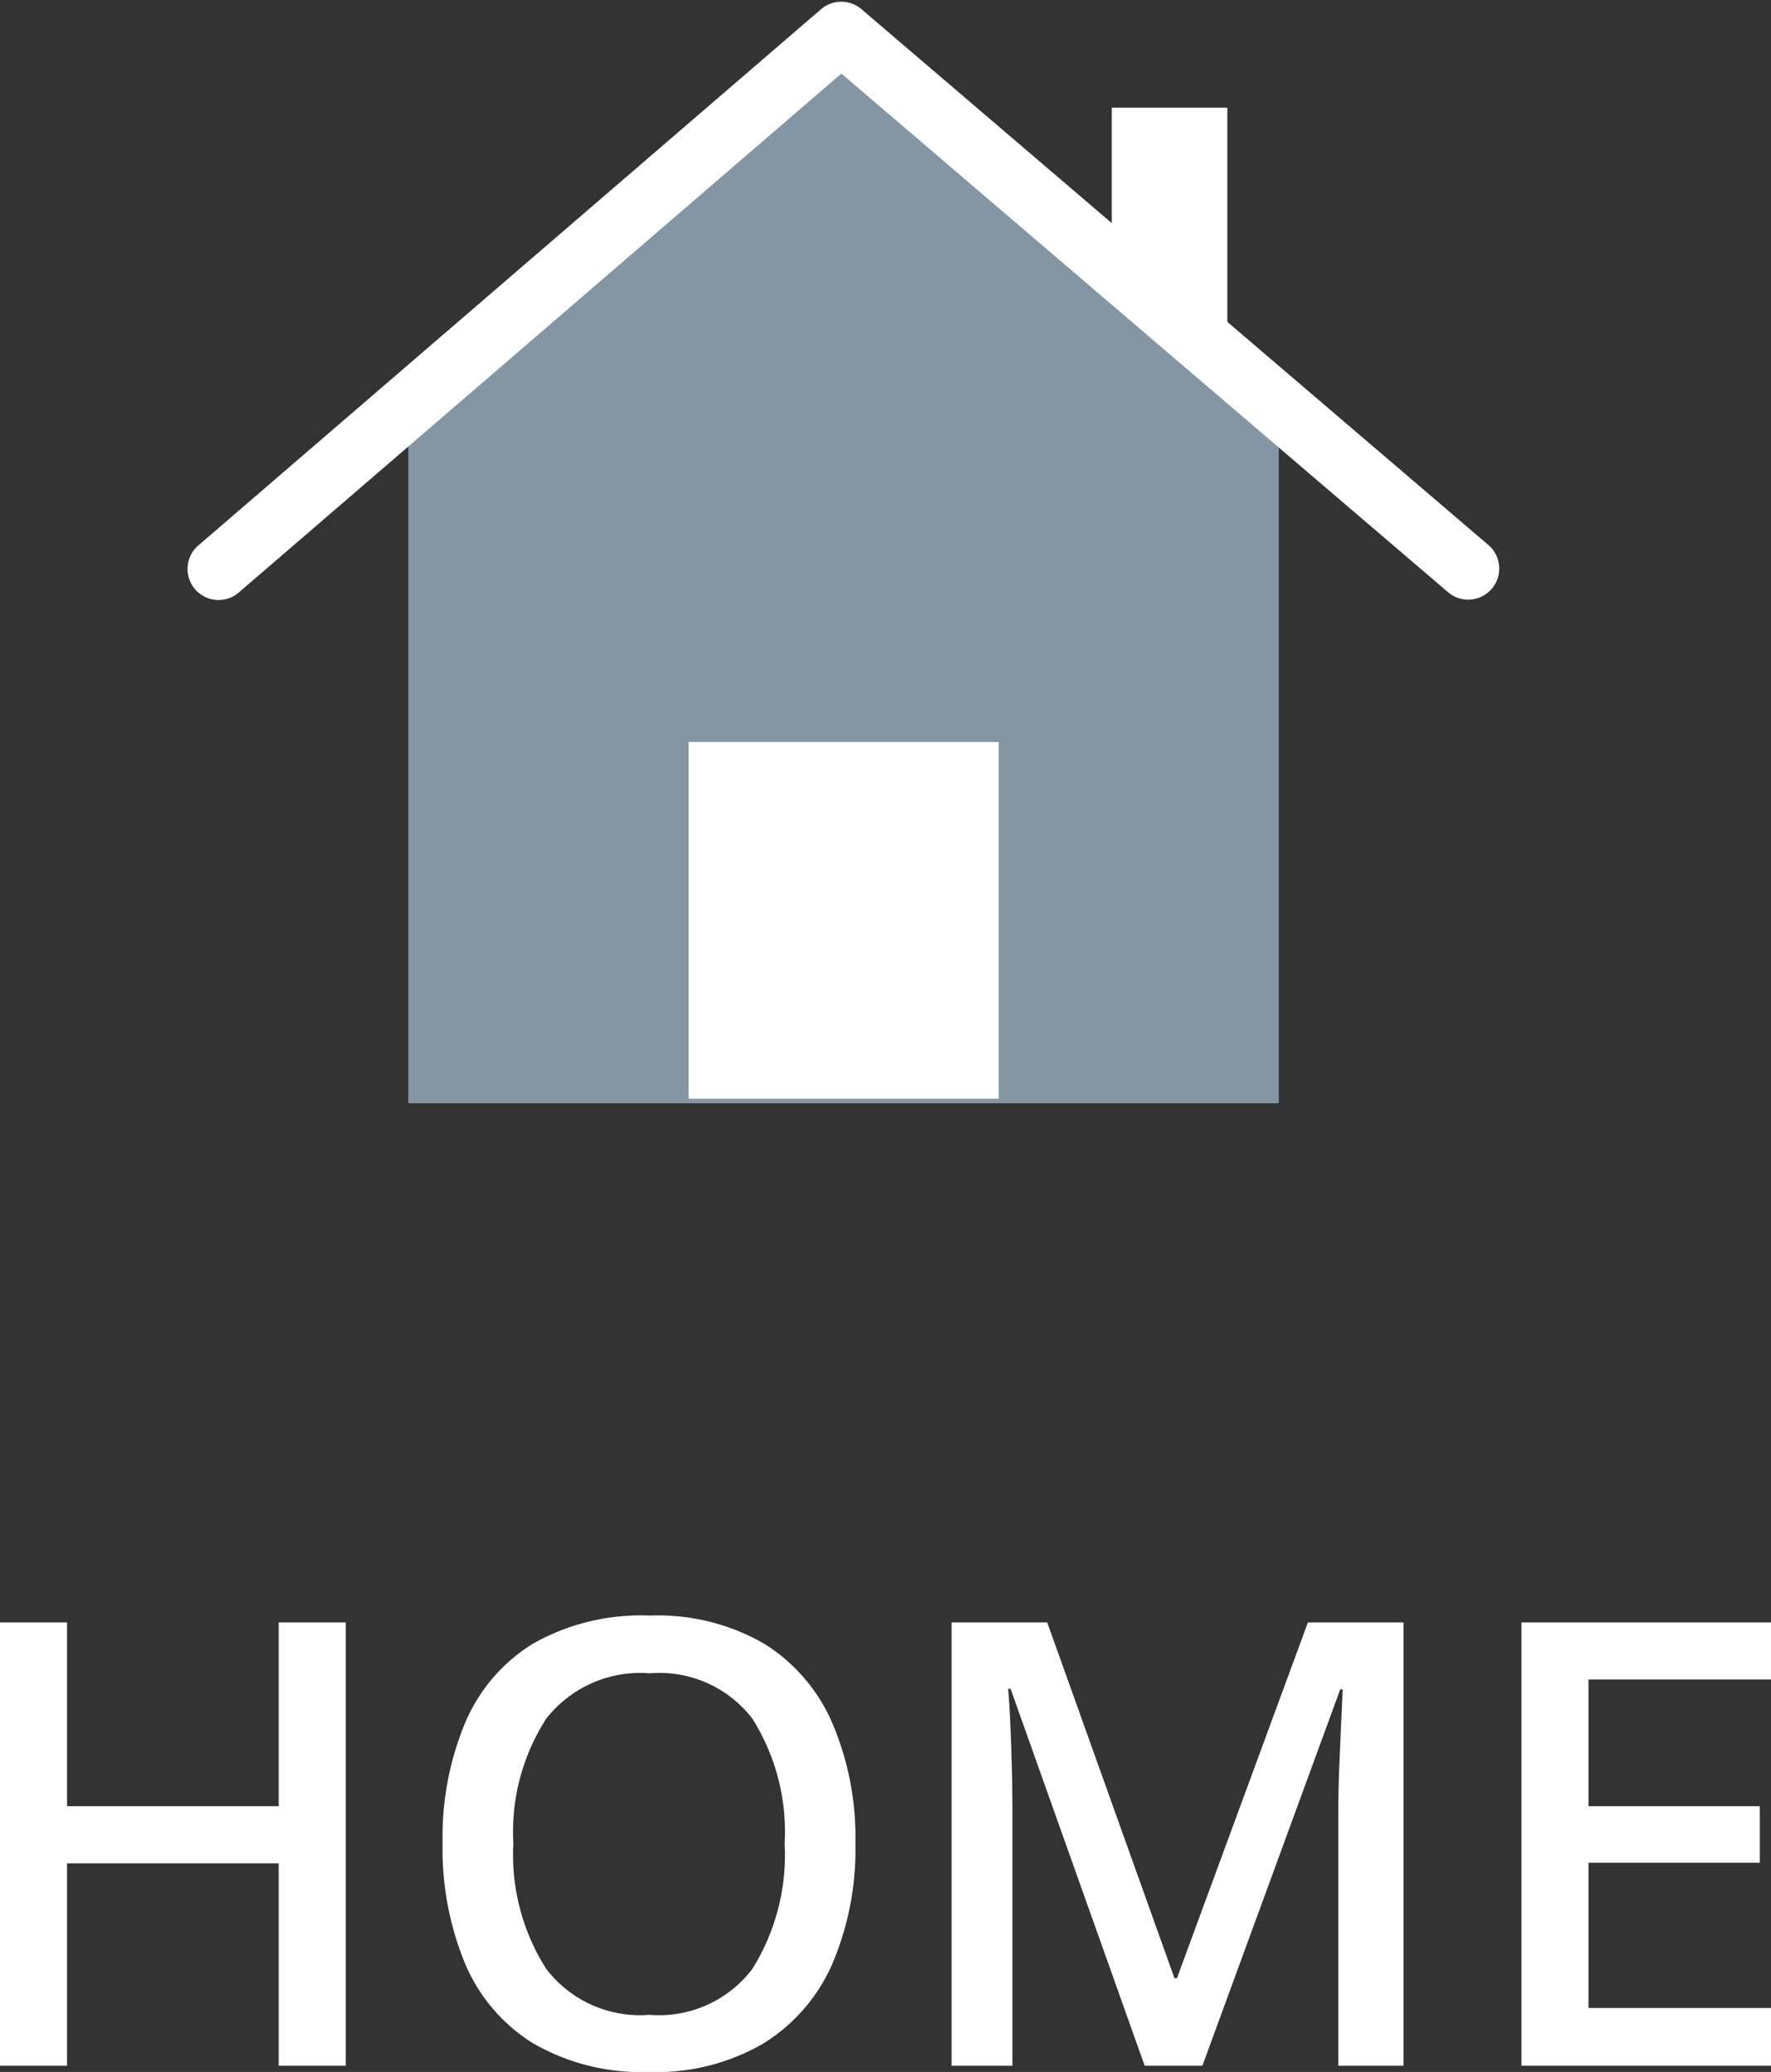
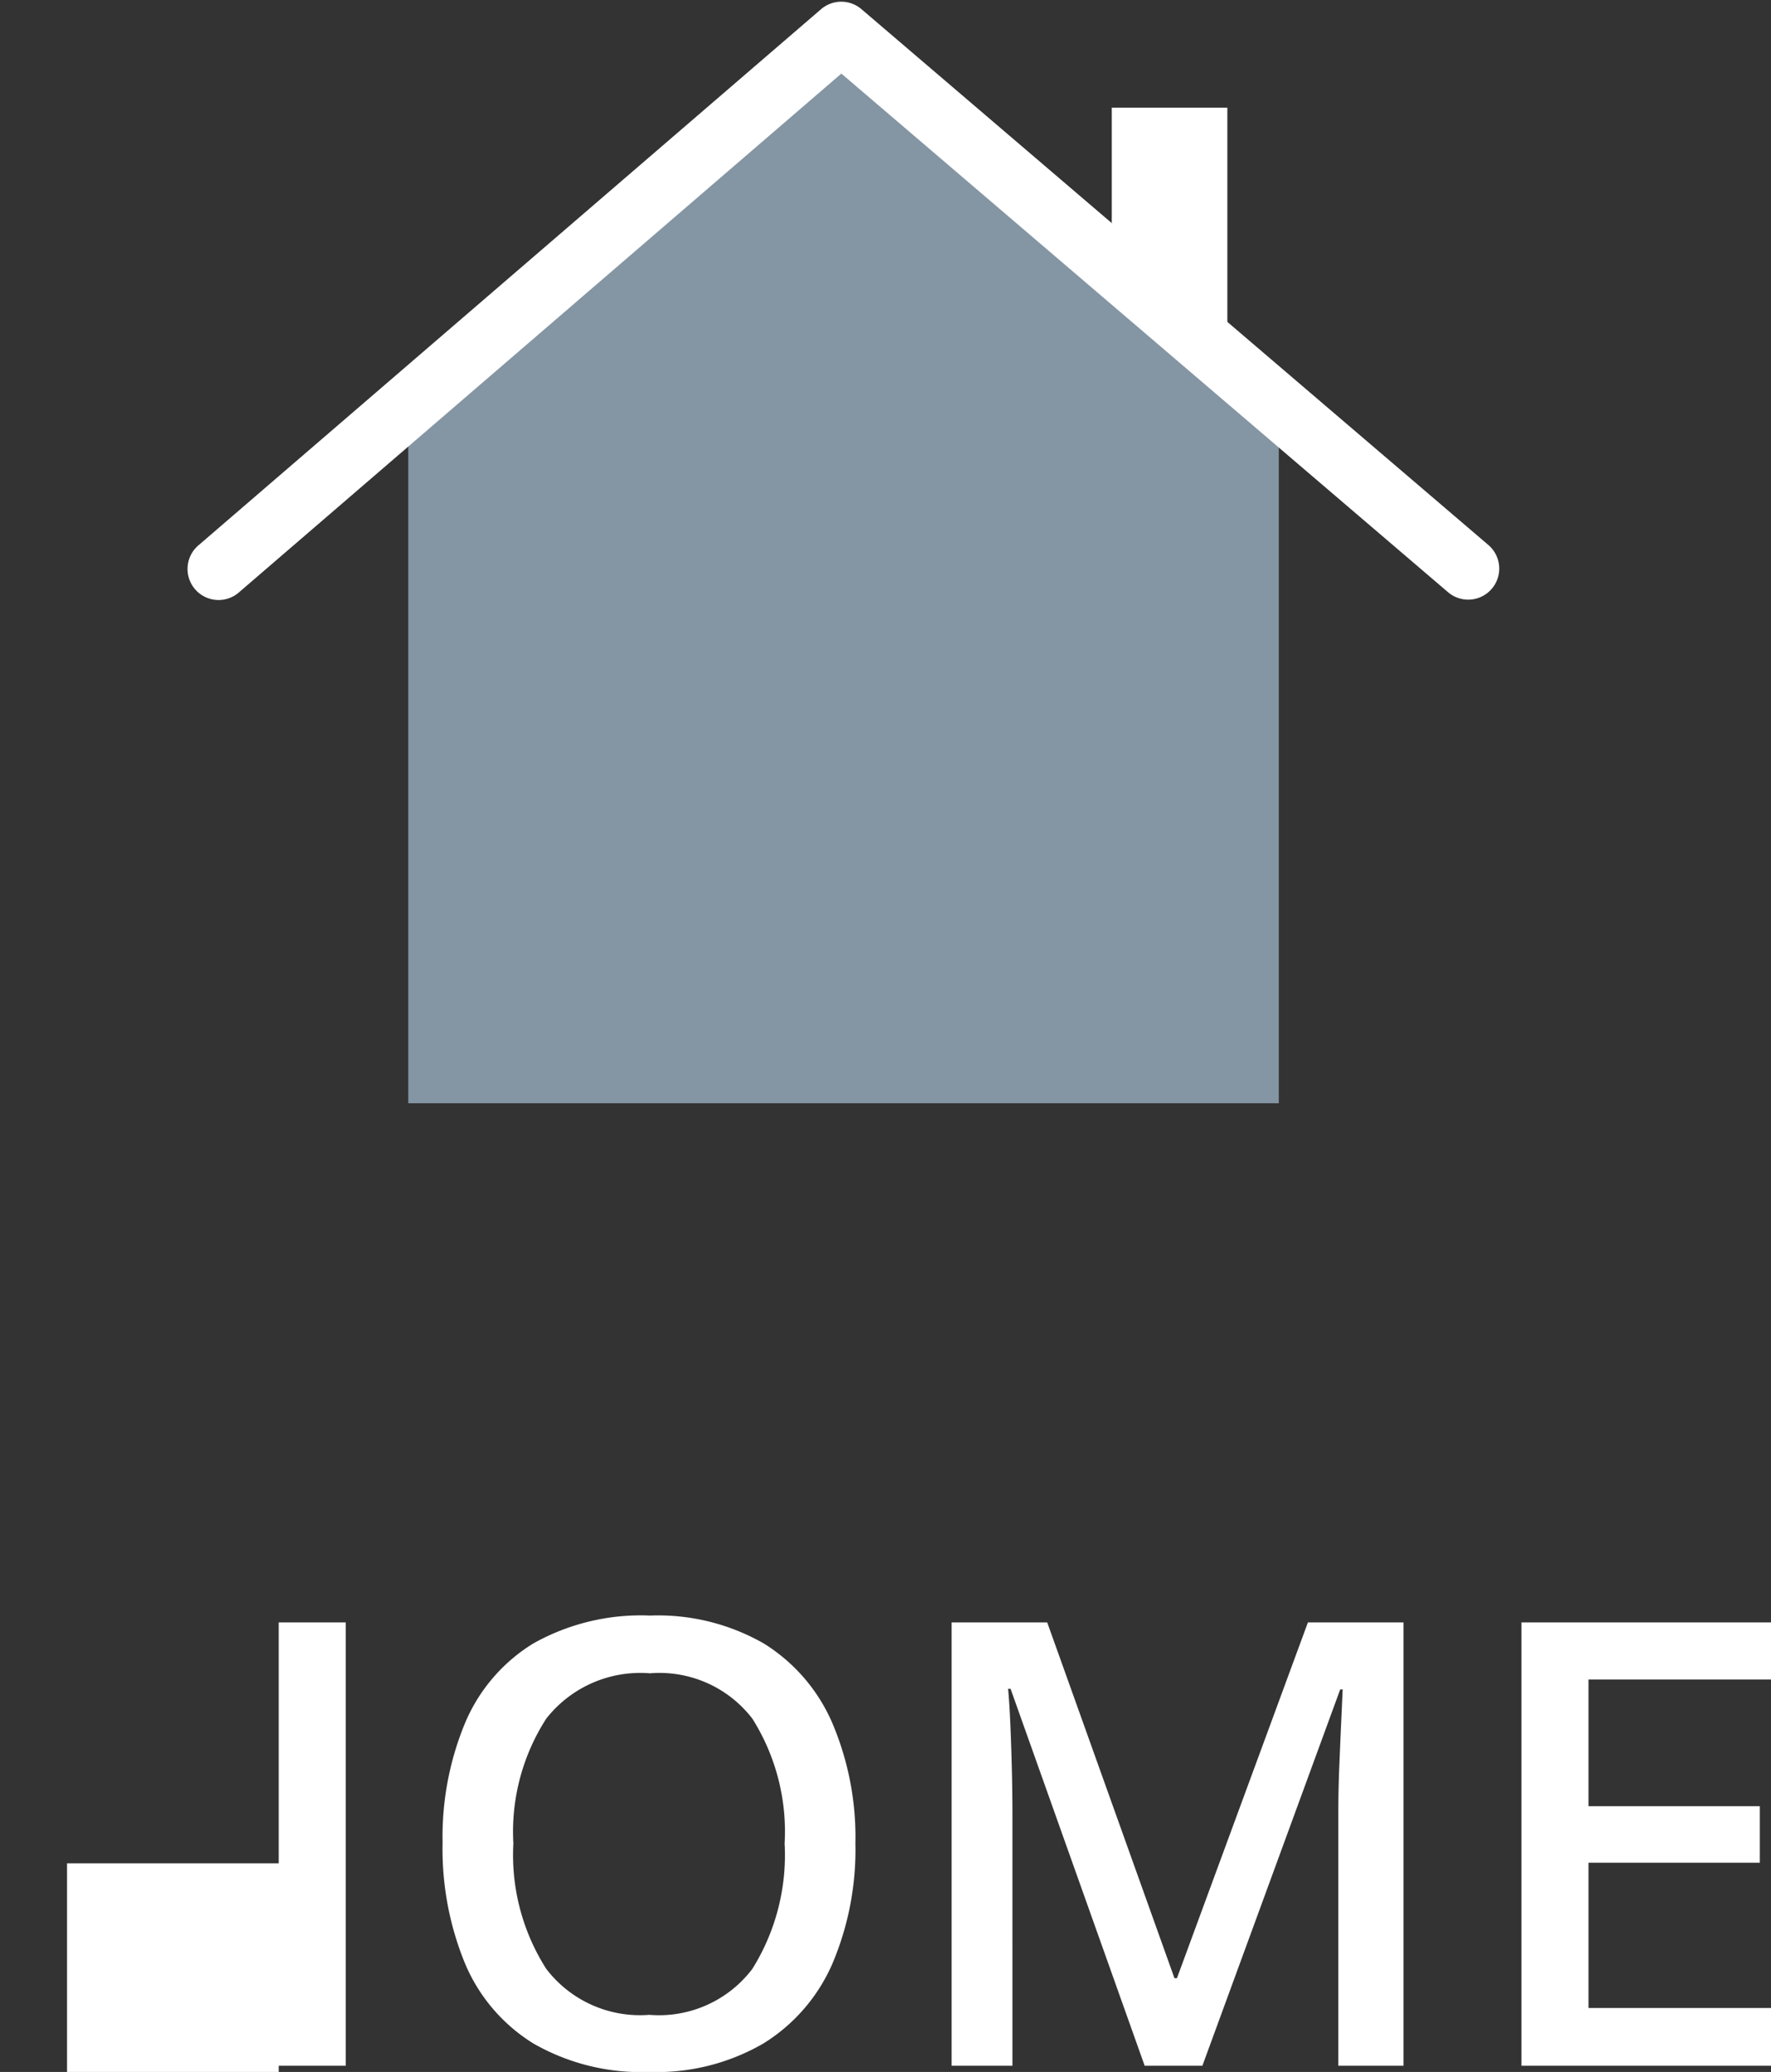
<svg xmlns="http://www.w3.org/2000/svg" width="28.53" height="33.368" viewBox="0 0 28.53 33.368">
  <rect x="0" y="0" width="28.53" height="33.368" fill="#333333" stroke="none" />
  <defs>
    <clipPath id="a">
      <rect width="21.177" height="17.768" fill="none" />
    </clipPath>
  </defs>
  <g transform="translate(-275.91 -769.732)">
-     <path d="M-8.52,0H-9.6V-3.26h-3.41V0h-1.08V-7.14h1.08v2.96H-9.6V-7.14h1.08ZM-.31-3.58A4.693,4.693,0,0,1-.68-1.645,2.844,2.844,0,0,1-1.79-.36,3.425,3.425,0,0,1-3.63.1,3.486,3.486,0,0,1-5.5-.36,2.781,2.781,0,0,1-6.6-1.65a4.843,4.843,0,0,1-.36-1.94A4.78,4.78,0,0,1-6.6-5.515,2.756,2.756,0,0,1-5.5-6.8,3.537,3.537,0,0,1-3.62-7.25,3.428,3.428,0,0,1-1.785-6.8,2.824,2.824,0,0,1-.68-5.515,4.693,4.693,0,0,1-.31-3.58Zm-5.51,0a3.41,3.41,0,0,0,.53,2.02,1.9,1.9,0,0,0,1.66.74,1.887,1.887,0,0,0,1.66-.74,3.46,3.46,0,0,0,.52-2.02,3.411,3.411,0,0,0-.52-2.01,1.886,1.886,0,0,0-1.65-.73,1.924,1.924,0,0,0-1.67.73A3.363,3.363,0,0,0-5.82-3.58ZM4.35,0,2.19-6.07H2.15q.02.21.035.545t.025.73q.01.395.01.765V0H1.24V-7.14H2.78L4.83-1.41h.04L6.98-7.14H8.52V0H7.47V-4.09q0-.35.015-.72t.03-.7l.025-.55H7.5L5.28,0ZM14.44,0H10.42V-7.14h4.02v.92H11.5v2.04h2.76v.91H11.5V-.93h2.94Z" transform="translate(290 803)" fill="#fff" />
+     <path d="M-8.52,0H-9.6V-3.26h-3.41V0h-1.08h1.08v2.96H-9.6V-7.14h1.08ZM-.31-3.58A4.693,4.693,0,0,1-.68-1.645,2.844,2.844,0,0,1-1.79-.36,3.425,3.425,0,0,1-3.63.1,3.486,3.486,0,0,1-5.5-.36,2.781,2.781,0,0,1-6.6-1.65a4.843,4.843,0,0,1-.36-1.94A4.78,4.78,0,0,1-6.6-5.515,2.756,2.756,0,0,1-5.5-6.8,3.537,3.537,0,0,1-3.62-7.25,3.428,3.428,0,0,1-1.785-6.8,2.824,2.824,0,0,1-.68-5.515,4.693,4.693,0,0,1-.31-3.58Zm-5.51,0a3.41,3.41,0,0,0,.53,2.02,1.9,1.9,0,0,0,1.66.74,1.887,1.887,0,0,0,1.66-.74,3.46,3.46,0,0,0,.52-2.02,3.411,3.411,0,0,0-.52-2.01,1.886,1.886,0,0,0-1.65-.73,1.924,1.924,0,0,0-1.67.73A3.363,3.363,0,0,0-5.82-3.58ZM4.35,0,2.19-6.07H2.15q.02.21.035.545t.025.73q.01.395.01.765V0H1.24V-7.14H2.78L4.83-1.41h.04L6.98-7.14H8.52V0H7.47V-4.09q0-.35.015-.72t.03-.7l.025-.55H7.5L5.28,0ZM14.44,0H10.42V-7.14h4.02v.92H11.5v2.04h2.76v.91H11.5V-.93h2.94Z" transform="translate(290 803)" fill="#fff" />
    <g transform="translate(278.911 769.733)">
      <path d="M6.8,7.065V18.241H20.824V7.065L13.776,1Z" transform="translate(-3.224 -0.474)" fill="#8495a3" />
-       <rect width="4.995" height="5.746" transform="translate(8.092 11.948)" fill="#fff" />
      <path d="M30.208,6.995,28.346,5.816V3.3h1.862Z" transform="translate(-13.437 -1.567)" fill="#fff" />
      <g transform="translate(0 0)">
        <g clip-path="url(#a)">
          <path d="M21.125,10.13a.5.5,0,0,1-.325-.12L11.027,1.658l-9.7,8.351a.5.5,0,1,1-.652-.758L10.7.621a.5.5,0,0,1,.651,0L21.45,9.25a.5.5,0,0,1-.325.88Z" transform="translate(-0.474 -0.474)" fill="#fff" />
        </g>
      </g>
    </g>
  </g>
</svg>